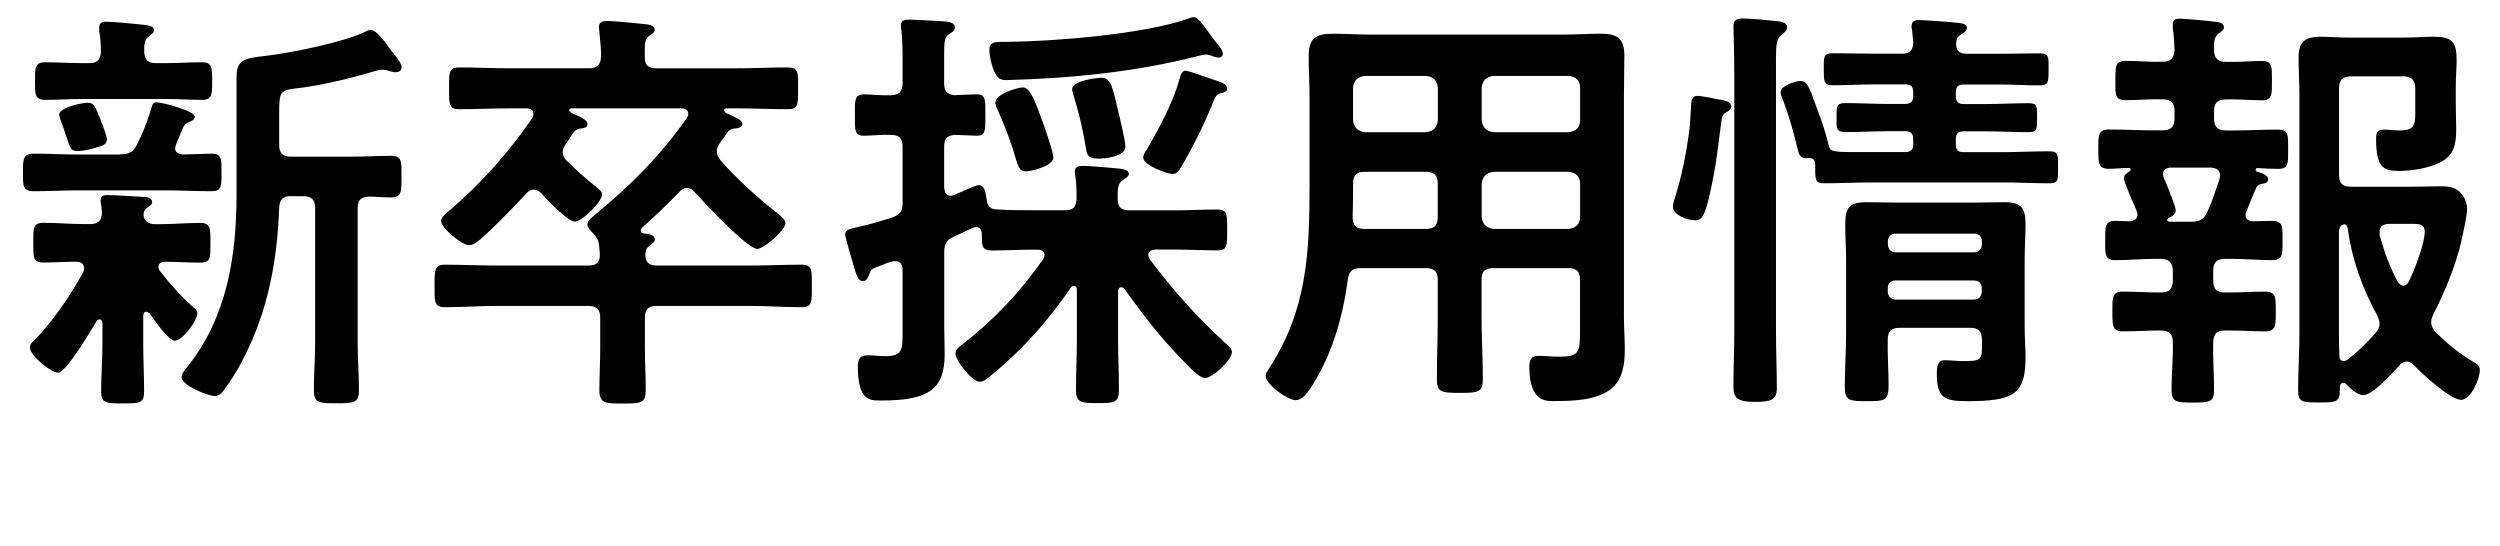
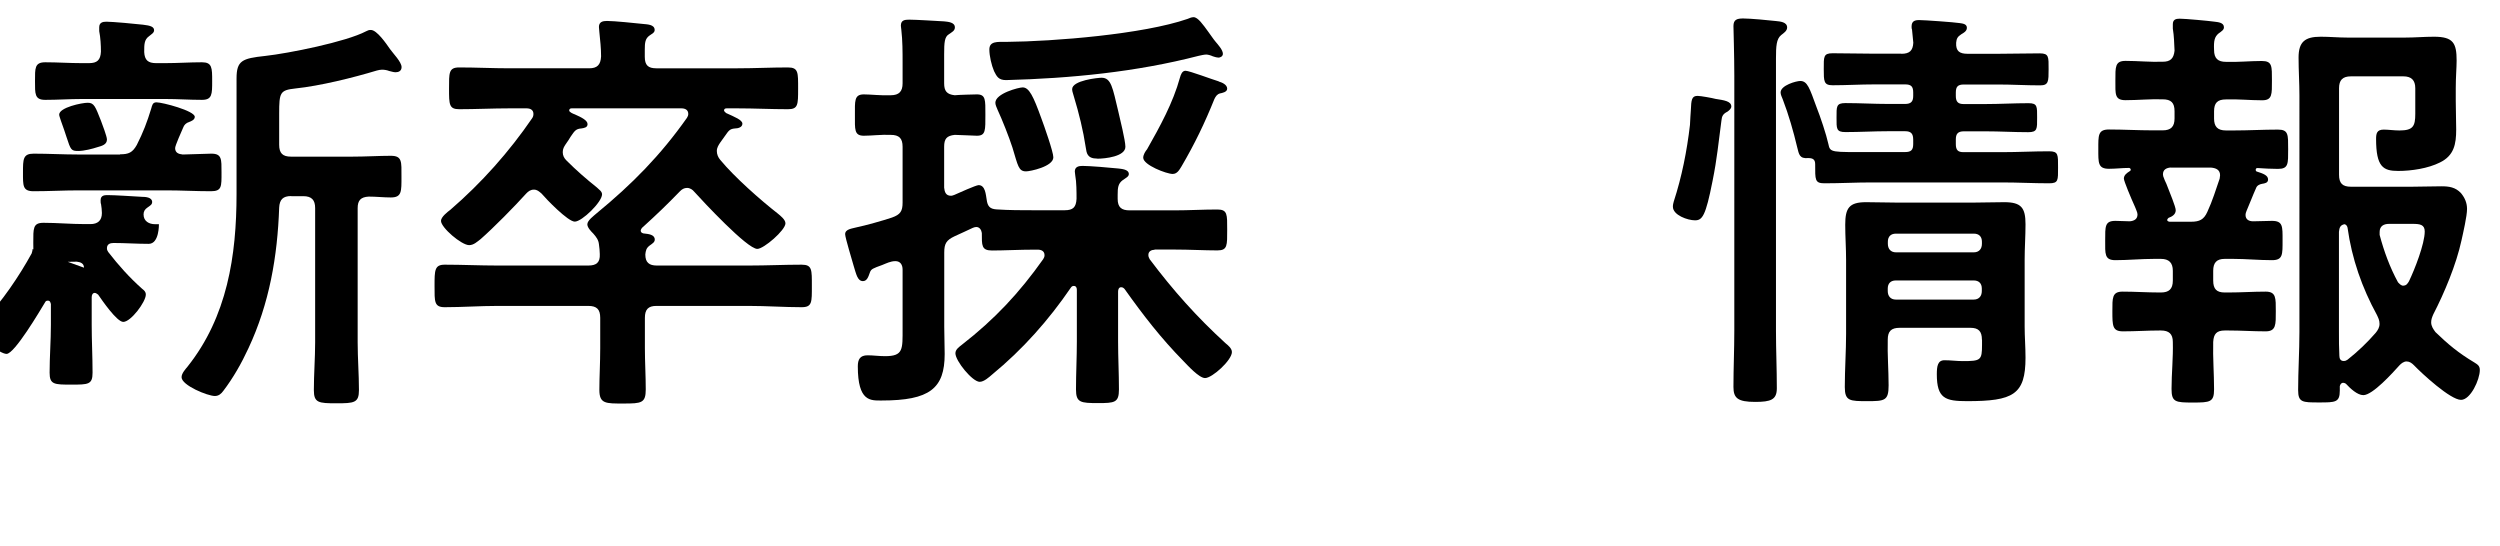
<svg xmlns="http://www.w3.org/2000/svg" id="uuid-8c784f97-236e-4c7d-9b73-9dd68feb472f" data-name="レイヤー 2" width="232.83" height="50.85" viewBox="0 0 232.83 50.85">
  <g id="uuid-50b8ca89-0f7c-469b-abc9-1061b5ce56f4" data-name="レイヤー 1">
    <g>
-       <path d="M11.19,14.37c.79,0,1.15-.16,1.55-.87,.6-1.19,.95-2.1,1.35-3.41,.08-.28,.12-.56,.48-.56,.56,0,3.57,.79,3.57,1.35,0,.28-.32,.4-.52,.48-.28,.08-.48,.28-.56,.52-.12,.28-.75,1.67-.75,1.91,0,.44,.32,.56,.71,.6,.28,0,2.42-.08,2.66-.08,.99,0,.95,.52,.95,1.75,0,1.31,.04,1.75-.99,1.75-1.39,0-2.78-.08-4.13-.08H7.3c-1.39,0-2.78,.08-4.17,.08-1.03,0-.99-.52-.99-1.75s0-1.75,.99-1.75c1.39,0,2.78,.08,4.17,.08h3.89Zm-3.37,10.56c0-.4-.32-.52-.67-.56-.87,0-2.26,.08-3.1,.08-.99,0-.95-.48-.95-1.83s-.04-1.87,.95-1.87c1.27,0,2.54,.12,3.85,.12h.52c.67,0,1.07-.32,1.07-1.03,0-.24-.04-.6-.08-.83-.04-.08-.04-.24-.04-.36,0-.48,.4-.48,.67-.48,.67,0,2.46,.12,3.18,.16,.32,0,.95,.04,.95,.48,0,.24-.16,.32-.44,.52-.24,.16-.36,.36-.36,.64,0,.64,.52,.91,1.07,.91h.36c1.31,0,2.58-.12,3.85-.12,.99,0,.95,.56,.95,1.87s.04,1.83-.95,1.83c-1.11,0-2.22-.08-3.29-.08-.32,0-.6,.12-.6,.48,0,.16,.04,.24,.12,.36,.95,1.23,1.98,2.38,3.14,3.41,.2,.16,.36,.28,.36,.56,0,.67-1.39,2.54-2.1,2.54-.6,0-1.98-2.02-2.34-2.54-.12-.08-.2-.16-.32-.16-.2,0-.28,.2-.28,.4v2.58c0,1.47,.08,2.94,.08,4.45,0,1.11-.4,1.11-1.98,1.11s-2.02,0-2.02-1.11c0-1.47,.12-2.98,.12-4.45v-1.94c-.04-.16-.08-.32-.28-.32-.12,0-.2,.04-.24,.12-.48,.79-2.86,4.84-3.61,4.84-.63,0-2.62-1.55-2.62-2.34,0-.36,.24-.52,.48-.75,1.67-1.71,3.33-4.17,4.48-6.27,.04-.16,.08-.24,.08-.4ZM14.57,5.88h.83c1.15,0,2.26-.08,3.41-.08,.95,0,.95,.52,.95,1.75s0,1.75-.95,1.75c-1.15,0-2.26-.08-3.41-.08H7.62c-1.15,0-2.26,.08-3.41,.08-.99,0-.95-.56-.95-1.75s-.04-1.75,.95-1.75c1.15,0,2.26,.08,3.41,.08h.67c.75,0,1.07-.28,1.11-1.07,0-.6-.04-1.31-.16-1.91v-.36c0-.44,.32-.52,.67-.52,.52,0,2.78,.2,3.41,.28,.71,.08,1.03,.2,1.03,.52,0,.24-.24,.36-.48,.56-.44,.32-.44,.75-.44,1.47,.04,.75,.36,1.03,1.11,1.03Zm-5.48,7.82c-.48,.16-1.27,.36-1.79,.36-.67,0-.71-.08-1.11-1.31-.12-.4-.28-.83-.52-1.51-.04-.16-.16-.44-.16-.56,0-.67,2.1-1.11,2.66-1.11,.6,0,.71,.36,1.23,1.67,.12,.32,.56,1.47,.56,1.75,0,.48-.48,.6-.87,.71Zm18.02,4.56c-.75,0-1.07,.32-1.11,1.07-.16,4.56-.91,8.93-2.86,13.1-.64,1.39-1.43,2.78-2.34,3.97-.2,.28-.44,.48-.79,.48-.67,0-3.1-.99-3.1-1.75,0-.36,.36-.75,.56-.99,3.69-4.64,4.56-10.32,4.56-16.07V7.31c0-1.67,.52-1.87,2.66-2.1,2.18-.24,7.54-1.31,9.41-2.3,.16-.08,.24-.12,.44-.12,.56,0,1.43,1.27,1.79,1.79,.28,.4,1.07,1.19,1.07,1.67,0,.36-.28,.48-.56,.48-.2,0-.4-.08-.6-.12-.2-.08-.44-.12-.67-.12-.16,0-.32,.04-.48,.08-2.22,.67-5.28,1.43-7.58,1.67-1.43,.16-1.51,.36-1.51,2.34v2.9c0,.79,.32,1.11,1.11,1.11h5.64c1.27,0,2.58-.08,3.65-.08s.99,.56,.99,1.94,.04,1.94-.99,1.94c-.67,0-1.35-.08-2.06-.08-.75,.04-1.03,.36-1.03,1.07v12.5c0,1.47,.12,2.98,.12,4.45,0,1.19-.44,1.23-2.1,1.23s-2.1-.04-2.1-1.23c0-1.47,.12-2.98,.12-4.45v-12.5c0-.75-.32-1.11-1.11-1.11h-1.11Z" />
+       <path d="M11.19,14.37c.79,0,1.15-.16,1.55-.87,.6-1.19,.95-2.1,1.35-3.41,.08-.28,.12-.56,.48-.56,.56,0,3.57,.79,3.57,1.35,0,.28-.32,.4-.52,.48-.28,.08-.48,.28-.56,.52-.12,.28-.75,1.67-.75,1.91,0,.44,.32,.56,.71,.6,.28,0,2.42-.08,2.66-.08,.99,0,.95,.52,.95,1.75,0,1.31,.04,1.75-.99,1.75-1.39,0-2.78-.08-4.13-.08H7.3c-1.39,0-2.78,.08-4.17,.08-1.03,0-.99-.52-.99-1.75s0-1.75,.99-1.75c1.39,0,2.78,.08,4.17,.08h3.89Zm-3.37,10.56c0-.4-.32-.52-.67-.56-.87,0-2.26,.08-3.1,.08-.99,0-.95-.48-.95-1.83s-.04-1.87,.95-1.87c1.27,0,2.54,.12,3.85,.12h.52c.67,0,1.07-.32,1.07-1.03,0-.24-.04-.6-.08-.83-.04-.08-.04-.24-.04-.36,0-.48,.4-.48,.67-.48,.67,0,2.46,.12,3.18,.16,.32,0,.95,.04,.95,.48,0,.24-.16,.32-.44,.52-.24,.16-.36,.36-.36,.64,0,.64,.52,.91,1.07,.91h.36s.04,1.83-.95,1.83c-1.11,0-2.22-.08-3.29-.08-.32,0-.6,.12-.6,.48,0,.16,.04,.24,.12,.36,.95,1.23,1.98,2.38,3.14,3.41,.2,.16,.36,.28,.36,.56,0,.67-1.39,2.54-2.1,2.54-.6,0-1.98-2.02-2.34-2.54-.12-.08-.2-.16-.32-.16-.2,0-.28,.2-.28,.4v2.58c0,1.47,.08,2.94,.08,4.45,0,1.11-.4,1.11-1.98,1.11s-2.02,0-2.02-1.11c0-1.47,.12-2.98,.12-4.45v-1.94c-.04-.16-.08-.32-.28-.32-.12,0-.2,.04-.24,.12-.48,.79-2.86,4.84-3.61,4.84-.63,0-2.62-1.55-2.62-2.34,0-.36,.24-.52,.48-.75,1.67-1.71,3.33-4.17,4.48-6.27,.04-.16,.08-.24,.08-.4ZM14.57,5.88h.83c1.15,0,2.26-.08,3.41-.08,.95,0,.95,.52,.95,1.75s0,1.75-.95,1.75c-1.15,0-2.26-.08-3.41-.08H7.62c-1.15,0-2.26,.08-3.41,.08-.99,0-.95-.56-.95-1.75s-.04-1.75,.95-1.75c1.15,0,2.26,.08,3.41,.08h.67c.75,0,1.07-.28,1.11-1.07,0-.6-.04-1.31-.16-1.91v-.36c0-.44,.32-.52,.67-.52,.52,0,2.78,.2,3.41,.28,.71,.08,1.03,.2,1.03,.52,0,.24-.24,.36-.48,.56-.44,.32-.44,.75-.44,1.47,.04,.75,.36,1.03,1.11,1.03Zm-5.48,7.82c-.48,.16-1.27,.36-1.79,.36-.67,0-.71-.08-1.11-1.31-.12-.4-.28-.83-.52-1.51-.04-.16-.16-.44-.16-.56,0-.67,2.1-1.11,2.66-1.11,.6,0,.71,.36,1.23,1.67,.12,.32,.56,1.47,.56,1.75,0,.48-.48,.6-.87,.71Zm18.02,4.56c-.75,0-1.07,.32-1.11,1.07-.16,4.56-.91,8.93-2.86,13.1-.64,1.39-1.43,2.78-2.34,3.97-.2,.28-.44,.48-.79,.48-.67,0-3.1-.99-3.1-1.75,0-.36,.36-.75,.56-.99,3.69-4.64,4.56-10.32,4.56-16.07V7.31c0-1.67,.52-1.87,2.66-2.1,2.18-.24,7.54-1.31,9.41-2.3,.16-.08,.24-.12,.44-.12,.56,0,1.43,1.27,1.79,1.79,.28,.4,1.07,1.19,1.07,1.67,0,.36-.28,.48-.56,.48-.2,0-.4-.08-.6-.12-.2-.08-.44-.12-.67-.12-.16,0-.32,.04-.48,.08-2.22,.67-5.28,1.43-7.58,1.67-1.43,.16-1.51,.36-1.51,2.34v2.9c0,.79,.32,1.11,1.11,1.11h5.64c1.27,0,2.58-.08,3.65-.08s.99,.56,.99,1.94,.04,1.94-.99,1.94c-.67,0-1.35-.08-2.06-.08-.75,.04-1.03,.36-1.03,1.07v12.5c0,1.47,.12,2.98,.12,4.45,0,1.19-.44,1.23-2.1,1.23s-2.1-.04-2.1-1.23c0-1.47,.12-2.98,.12-4.45v-12.5c0-.75-.32-1.11-1.11-1.11h-1.11Z" />
      <path d="M53.25,10.09c-.12,0-.24,.04-.24,.2s.4,.32,.52,.36c.63,.28,1.19,.56,1.19,.91,0,.32-.32,.36-.56,.4-.52,.04-.63,.2-1.03,.79-.12,.2-.24,.4-.44,.67-.16,.24-.28,.44-.28,.75s.12,.56,.36,.79c.91,.91,1.83,1.71,2.82,2.5,.2,.2,.48,.36,.48,.64,0,.71-1.87,2.54-2.54,2.54-.64,0-2.66-2.1-3.1-2.62-.24-.2-.4-.36-.71-.36s-.52,.16-.71,.36c-1.07,1.19-3.06,3.21-4.25,4.25-.32,.24-.64,.56-1.07,.56-.71,0-2.62-1.63-2.62-2.26,0-.36,.6-.83,.87-1.03,2.9-2.5,5.48-5.4,7.62-8.53,.08-.12,.12-.24,.12-.4,0-.4-.32-.52-.64-.52h-1.59c-1.55,0-3.14,.08-4.68,.08-.95,0-.95-.44-.95-1.91s-.04-1.98,.95-1.98c1.55,0,3.14,.08,4.68,.08h7.42c.75,0,1.07-.32,1.11-1.11,0-.75-.08-1.47-.16-2.26,0-.12-.04-.36-.04-.48,0-.48,.36-.56,.75-.56,.67,0,2.62,.2,3.37,.28,.36,.04,1.07,.04,1.07,.56,0,.24-.2,.32-.48,.52-.4,.28-.44,.67-.44,1.31v.67c0,.79,.32,1.07,1.07,1.07h7.58c1.55,0,3.1-.08,4.68-.08,.99,0,.95,.48,.95,1.98s0,1.91-.95,1.91c-1.59,0-3.14-.08-4.68-.08h-1.03c-.12,0-.24,.04-.24,.2,0,.08,.16,.2,.2,.24,.79,.36,1.51,.64,1.51,.99s-.44,.44-.67,.44c-.52,.04-.6,.2-.99,.75-.12,.16-.24,.32-.4,.56s-.32,.48-.32,.79,.12,.6,.32,.83c1.31,1.59,3.73,3.73,5.36,5,.24,.2,.71,.56,.71,.91,0,.64-2.02,2.38-2.62,2.38-.95,0-5.08-4.45-5.87-5.32-.16-.2-.4-.36-.67-.36s-.48,.12-.67,.32c-1.23,1.27-2.14,2.14-3.45,3.33-.08,.04-.2,.24-.2,.32,0,.2,.2,.28,.36,.28,.32,.04,.95,.08,.95,.56,0,.24-.2,.36-.48,.56-.32,.24-.36,.48-.4,.83,0,.75,.36,1.03,1.07,1.03h8.57c1.67,0,3.29-.08,4.92-.08,.99,0,.95,.48,.95,1.98s.04,1.98-.95,1.98c-1.63,0-3.25-.12-4.92-.12h-8.61c-.75,0-1.07,.32-1.07,1.11v2.82c0,1.27,.08,2.58,.08,3.85s-.4,1.31-2.06,1.31-2.26,.04-2.26-1.27c0-1.19,.08-2.5,.08-3.89v-2.82c0-.79-.32-1.11-1.11-1.11h-8.45c-1.63,0-3.29,.12-4.92,.12-.99,0-.95-.52-.95-1.98s0-1.98,.95-1.98c1.63,0,3.29,.08,4.92,.08h8.45c.75,0,1.11-.28,1.07-1.07,0-.28-.04-.6-.08-.91-.04-.4-.24-.67-.52-.99-.2-.2-.56-.56-.56-.87,0-.36,.6-.79,.87-1.03,3.29-2.7,5.95-5.4,8.41-8.89,.08-.12,.12-.24,.12-.36,0-.4-.32-.52-.64-.52h-10.24Z" />
      <path d="M107.55,23.26c-.28,0-.6,.12-.6,.48,0,.16,.04,.24,.12,.4,2.18,2.9,4.37,5.36,7.06,7.82,.24,.2,.6,.48,.6,.83,0,.75-1.83,2.42-2.5,2.42-.56,0-1.63-1.19-2.02-1.59-2.1-2.14-3.73-4.25-5.48-6.71-.08-.08-.16-.16-.32-.16-.2,0-.28,.2-.28,.4v4.64c0,1.51,.08,2.98,.08,4.48,0,1.23-.4,1.27-1.94,1.27-1.63,0-2.06-.04-2.06-1.27,0-1.51,.08-2.98,.08-4.48v-4.8c0-.2-.08-.36-.28-.36-.12,0-.2,.04-.28,.16-2.06,3.02-4.48,5.75-7.34,8.1-.28,.24-.75,.67-1.15,.67-.67,0-2.26-1.94-2.26-2.66,0-.36,.36-.6,.6-.79,3.06-2.38,5.36-4.84,7.58-7.98,.08-.12,.12-.24,.12-.36,0-.4-.32-.52-.64-.52h-.28c-1.39,0-2.86,.08-3.97,.08-.99,0-.95-.48-.95-1.63-.04-.28-.2-.56-.52-.56-.12,0-.2,.04-.32,.08-.56,.28-1.15,.52-1.71,.79-.75,.36-.95,.67-.95,1.51v6.91c0,.83,.04,1.71,.04,2.54,0,3.21-1.39,4.33-5.87,4.33-1.03,0-2.22,.12-2.22-3.18,0-.64,.2-1.03,.91-1.03,.52,0,1.07,.08,1.63,.08,1.71,0,1.63-.64,1.63-2.58v-5.48c0-.44-.2-.79-.67-.79-.44,0-.83,.2-1.23,.36-.87,.32-1.03,.36-1.15,.71-.12,.32-.24,.79-.64,.79-.52,0-.63-.67-.87-1.43-.12-.44-.79-2.62-.79-2.94,0-.48,.64-.52,1.07-.64,.79-.16,2.5-.64,3.29-.91,.79-.28,.99-.6,.99-1.39v-5.2c0-.79-.32-1.11-1.11-1.11-.83-.04-1.79,.08-2.5,.08-.91,0-.83-.6-.83-1.91s-.08-1.94,.83-1.94c.63,0,1.63,.12,2.5,.08,.79,0,1.11-.36,1.11-1.11v-1.91c0-1.03,0-2.06-.12-3.1,0-.08-.04-.24-.04-.36,0-.52,.36-.56,.79-.56,.63,0,2.5,.12,3.25,.16,.36,.04,.99,.08,.99,.56,0,.32-.28,.44-.56,.64-.4,.24-.44,.75-.44,1.87v2.7c0,.71,.24,1.03,.99,1.11,.24-.04,1.98-.08,2.06-.08,.83,0,.79,.52,.79,1.87,0,1.47,.04,1.98-.79,1.98-.24,0-1.71-.08-2.06-.08-.75,.08-.99,.36-.99,1.11v3.81c.04,.4,.16,.75,.63,.75,.12,0,.2-.04,.32-.08,.36-.16,2.02-.91,2.26-.91,.63,0,.67,.91,.75,1.35,.08,.64,.32,.87,.91,.91,1.19,.08,2.34,.08,3.53,.08h2.82c.79,0,1.07-.28,1.11-1.07,0-.6,0-1.55-.12-2.18,0-.12-.04-.24-.04-.36,0-.44,.36-.52,.71-.52,.67,0,2.58,.16,3.33,.24,.32,.04,.99,.08,.99,.52,0,.24-.28,.36-.56,.56-.44,.32-.48,.71-.48,1.35v.4c0,.79,.36,1.07,1.11,1.07h4.17c1.35,0,2.66-.08,4.01-.08,.95,0,.91,.48,.91,1.87,0,1.47,.04,1.94-.91,1.94-1.19,0-2.62-.08-4.01-.08h-1.87Zm5.91-17.9c-.16,0-.4-.08-.52-.12-.16-.08-.44-.16-.6-.16-.2,0-.52,.08-.71,.12-5.83,1.51-11.95,2.1-17.94,2.26-.71,0-.87-.36-1.11-.83-.24-.56-.44-1.43-.44-2.02,0-.79,.75-.71,1.59-.71,4.44-.04,12.74-.71,16.87-2.14,.2-.08,.36-.16,.56-.16,.4,0,.87,.67,1.39,1.39,.24,.32,.44,.64,.67,.91,.2,.24,.67,.75,.67,1.11,0,.24-.24,.36-.44,.36Zm-17.9,10.6c-.71,0-.75-.52-1.27-2.22-.32-.99-.95-2.58-1.39-3.53-.08-.2-.2-.44-.2-.64,0-.87,2.18-1.43,2.54-1.43,.6,0,.99,.79,1.75,2.9,.24,.64,1.11,3.1,1.11,3.61,0,.87-2.18,1.31-2.54,1.31Zm6.63-1.19c-.95,0-.99-.52-1.07-1.03-.24-1.59-.63-3.18-1.11-4.76-.04-.2-.16-.44-.16-.67,0-.83,2.42-1.07,2.74-1.07,.91,0,1.03,.95,1.55,3.1,.16,.71,.67,2.74,.67,3.33,0,.91-1.9,1.11-2.62,1.11Zm11.31-7.18c.28,.08,.79,.28,.79,.67,0,.32-.48,.4-.67,.44-.28,.08-.4,.28-.52,.52-.91,2.26-1.83,4.17-3.06,6.27-.2,.32-.4,.71-.83,.71-.56,0-2.74-.83-2.74-1.51,0-.28,.2-.6,.36-.79,1.19-2.1,2.42-4.33,3.06-6.67,.08-.28,.2-.64,.52-.64,.36,0,2.54,.83,3.1,.99Z" />
-       <path d="M126.76,24.97c-.75,0-1.11,.24-1.23,1.03-.48,3.61-1.51,7.22-3.57,10.28-.32,.44-.71,.99-1.31,.99-.71,0-2.78-1.47-2.78-2.26,0-.24,.16-.44,.28-.64,3.57-5.44,3.81-10.76,3.81-17.03V8.97c0-1.27-.08-2.5-.08-3.77,0-1.59,.64-2.06,2.22-2.06,1.15,0,2.26,.08,3.41,.08h18.14c1.15,0,2.3-.08,3.41-.08,1.59,0,2.22,.44,2.22,2.06,0,1.27-.04,2.5-.04,3.77V29.49c0,.99,.08,2.02,.08,3.02,0,1.39-.16,2.86-1.35,3.77-1.39,1.03-3.57,1.07-5.24,1.07-.71,0-2.3,.12-2.3-3.18,0-.64,.16-1.03,.87-1.03,.64,0,1.23,.08,1.87,.08,1.91,0,1.98-.4,1.98-2.38v-4.8c0-.75-.32-1.07-1.07-1.07h-6.99c-.79,0-1.11,.32-1.11,1.07v3.45c0,1.94,.12,3.89,.12,5.83,0,1.23-.44,1.27-2.14,1.27s-2.14-.04-2.14-1.27c0-1.94,.08-3.89,.08-5.83v-3.45c0-.75-.32-1.07-1.11-1.07h-6.03Zm.36-8.97c-.79,0-1.11,.32-1.11,1.11v.48c0,.87,0,1.79-.04,2.66,.04,.75,.32,1.07,1.07,1.07h5.75c.79,0,1.11-.32,1.11-1.11v-3.1c0-.79-.32-1.11-1.11-1.11h-5.68Zm6.79-7.82c-.08-.71-.4-1.03-1.11-1.11h-5.68c-.67,.08-1.03,.4-1.11,1.11v3.02c.08,.67,.44,1.03,1.11,1.11h5.68c.71-.08,1.03-.44,1.11-1.11v-3.02Zm12.18,4.13c.67-.08,1.07-.44,1.07-1.11v-3.02c0-.71-.4-1.03-1.07-1.11h-6.99c-.67,.08-1.03,.4-1.11,1.11v3.02c.08,.67,.44,1.03,1.11,1.11h6.99Zm-8.1,7.9c.08,.67,.44,1.03,1.11,1.11h6.99c.67-.08,1.07-.44,1.07-1.11v-3.1c0-.67-.4-1.03-1.07-1.11h-6.99c-.67,.08-1.03,.44-1.11,1.11v3.1Z" />
      <path d="M159.77,9.21c.75,.12,1.47,.2,1.47,.71,0,.2-.2,.36-.36,.48-.4,.2-.52,.4-.56,.83-.28,2.06-.4,3.53-.83,5.64-.64,3.25-.95,3.65-1.63,3.65s-2.06-.48-2.06-1.27c0-.2,.04-.32,.08-.48,.75-2.3,1.23-4.72,1.51-7.14,.04-.56,.04-.99,.08-1.35,.04-.99,.08-1.35,.63-1.35,.28,0,1.39,.2,1.67,.28Zm1.75-2.14c0-1.87-.08-4.41-.08-4.64,0-.6,.32-.71,.91-.71,.64,0,2.38,.16,3.06,.24,.36,.04,1.03,.08,1.03,.6,0,.32-.32,.52-.56,.71-.44,.36-.48,1.03-.48,2.18V30.8c0,1.79,.08,3.57,.08,5.36,0,1.07-.56,1.27-2.02,1.27-1.63,0-2.02-.36-2.02-1.39,0-1.75,.08-3.49,.08-5.24V7.07Zm15.56-2.06c.75,0,1.07-.28,1.11-1.03l-.12-1.23c-.04-.08-.04-.2-.04-.28,0-.52,.32-.6,.71-.6,.48,0,3.29,.2,3.77,.28,.28,.04,.67,.08,.67,.44,0,.32-.32,.48-.52,.6-.36,.24-.44,.4-.48,.79-.04,.79,.32,1.03,1.07,1.03h2.82c1.31,0,2.58-.04,3.89-.04,.87,0,.83,.32,.83,1.47s0,1.51-.79,1.51c-1.31,0-2.62-.08-3.93-.08h-3.17c-.56,0-.75,.2-.75,.75v.32c0,.52,.2,.75,.71,.75h2.06c1.31,0,2.66-.08,4.01-.08,.83,0,.79,.32,.79,1.35s.04,1.35-.83,1.35c-1.35,0-2.66-.08-3.97-.08h-2.02c-.56,0-.75,.24-.75,.75v.44c0,.56,.2,.75,.71,.75h3.61c1.47,0,2.9-.08,4.37-.08,.87,0,.83,.32,.83,1.51s.04,1.47-.83,1.47c-1.47,0-2.9-.08-4.37-.08h-12.18c-1.47,0-2.9,.08-4.37,.08-.91,0-.87-.32-.87-1.79,0-.44-.24-.56-.64-.56-.83,.08-.87-.36-1.03-.99-.36-1.51-.79-3.02-1.35-4.48-.08-.2-.2-.44-.2-.64,0-.67,1.47-1.07,1.83-1.07,.67,0,.87,.67,1.51,2.42,.36,.91,.91,2.54,1.11,3.45,.16,.83,.28,.75,4.01,.75h3.14c.56,0,.75-.2,.75-.75v-.4c0-.56-.2-.79-.75-.79h-1.59c-1.31,0-2.62,.08-3.97,.08-.87,0-.83-.32-.83-1.35s-.04-1.35,.83-1.35c1.35,0,2.66,.08,3.97,.08h1.59c.56,0,.75-.24,.75-.75v-.32c0-.56-.2-.75-.75-.75h-2.86c-1.31,0-2.62,.08-3.89,.08-.83,0-.83-.36-.83-1.51s-.04-1.47,.83-1.47c1.31,0,2.58,.04,3.89,.04h2.5Zm7.5,26.63c0-.79-.32-1.11-1.07-1.11h-6.59c-.79,0-1.11,.32-1.11,1.11-.04,1.39,.08,2.82,.08,4.25s-.36,1.47-1.98,1.47-2.1,0-2.1-1.31c0-1.67,.12-3.33,.12-4.96v-6.87c0-1.11-.08-2.18-.08-3.29,0-1.55,.36-2.1,1.94-2.1,.99,0,1.98,.04,2.98,.04h6.91c.99,0,1.98-.04,2.98-.04,1.59,0,1.98,.52,1.98,2.06,0,1.11-.08,2.18-.08,3.29v6.23c0,.95,.08,1.91,.08,2.9,0,3.45-1.15,4.05-5.44,4.05-2.02,0-2.82-.24-2.82-2.5,0-.75,.08-1.31,.71-1.31,.6,0,1.15,.08,1.71,.08,1.67,0,1.79-.08,1.79-1.51v-.48Zm-.75-8.14c.48,0,.75-.32,.75-.79v-.2c0-.48-.28-.75-.75-.75h-7.26c-.48,0-.75,.28-.75,.75v.2c0,.48,.28,.79,.75,.79h7.26Zm-8.02,3.61c0,.48,.28,.79,.75,.79h7.26c.48,0,.75-.32,.75-.79v-.24c0-.48-.28-.75-.75-.75h-7.26c-.48,0-.75,.28-.75,.75v.24Z" />
      <path d="M209.21,19.69c-.04,.08-.08,.2-.08,.32,0,.44,.32,.6,.71,.6,.6,0,1.19-.04,1.75-.04,1.03,0,.99,.52,.99,1.79,0,1.35,.04,1.87-.99,1.87-1.23,0-2.42-.12-3.61-.12h-.79c-.75,0-1.07,.36-1.07,1.11v.91c0,.79,.32,1.11,1.07,1.11h.36c1.15,0,2.3-.08,3.45-.08,.99,0,.95,.6,.95,1.83s.04,1.87-.95,1.87c-1.15,0-2.3-.08-3.45-.08h-.36c-.75,0-1.03,.32-1.07,1.07-.04,1.47,.08,2.94,.08,4.41,0,1.19-.36,1.23-1.98,1.23s-1.98-.04-1.98-1.27c0-1.43,.16-2.9,.12-4.37,0-.75-.36-1.07-1.11-1.07h-.12c-1.11,0-2.26,.08-3.41,.08-.99,0-.99-.52-.99-1.87,0-1.23-.04-1.83,.95-1.83,1.15,0,2.3,.08,3.45,.08h.12c.75,0,1.11-.32,1.11-1.11v-.91c0-.75-.36-1.11-1.11-1.11h-.63c-1.23,0-2.42,.12-3.61,.12-1.03,0-.95-.6-.95-1.83,0-1.31-.04-1.83,.95-1.83,.48,0,.91,.04,1.35,.04,.4-.04,.71-.2,.71-.64,0-.12-.04-.2-.08-.32-.04-.08-.08-.24-.16-.4-.36-.79-1.03-2.38-1.03-2.62,0-.32,.28-.52,.52-.67,.08-.04,.12-.08,.12-.16s-.08-.16-.16-.16c-.63,0-1.23,.08-1.87,.08-1.03,0-.99-.56-.99-1.83s-.04-1.83,.99-1.83c1.35,0,2.74,.08,4.09,.08h.91c.79,0,1.11-.36,1.11-1.11v-.67c0-.79-.32-1.11-1.11-1.11-1.15-.04-2.3,.08-3.45,.08-1.03,0-.95-.56-.95-1.83s-.04-1.83,.95-1.83c1.15,0,2.3,.12,3.45,.08,.71,0,1.03-.28,1.11-1.03-.04-.75-.04-1.31-.16-2.06v-.4c0-.44,.28-.52,.64-.52,.48,0,2.7,.2,3.25,.28,.32,.04,.87,.08,.87,.52,0,.24-.2,.36-.48,.56-.4,.32-.48,.71-.44,1.55,0,.79,.36,1.11,1.11,1.11,1.11,.04,2.22-.08,3.33-.08,.99,0,.95,.48,.95,1.83,0,1.27,.04,1.83-.91,1.83-1.15,0-2.26-.12-3.37-.08-.79,0-1.11,.32-1.11,1.11v.67c0,.75,.32,1.11,1.11,1.11h.71c1.39,0,2.74-.08,4.13-.08,.99,0,.95,.48,.95,1.83s.04,1.83-.95,1.83c-.64,0-1.27-.04-1.91-.08-.12,0-.16,.08-.16,.16,0,.04,0,.12,.08,.16,.63,.2,1.07,.36,1.07,.75,0,.32-.32,.36-.56,.4-.24,.04-.48,.16-.56,.4-.32,.71-.6,1.47-.91,2.18Zm-7.06-4.09c-.4,.04-.71,.2-.71,.64,0,.12,.04,.24,.08,.32,.04,.12,.12,.32,.24,.56,.32,.83,.87,2.14,.87,2.46,0,.4-.36,.6-.67,.71-.08,.08-.12,.12-.12,.2,0,.04,0,.12,.2,.16h2.02c.79,0,1.19-.2,1.51-.91,.48-1.03,.79-2.06,1.15-3.1,0-.08,.04-.2,.04-.32,0-.52-.4-.67-.83-.71h-3.77Zm21.99,18.06c-.28,0-.52,.2-.67,.36-.64,.71-2.5,2.78-3.37,2.78-.56,0-1.23-.64-1.59-1.03-.08-.08-.2-.12-.28-.12-.2,0-.28,.16-.32,.32v.4c0,1.11-.4,1.11-1.94,1.11s-1.94,0-1.94-1.15c0-1.79,.12-3.57,.12-5.4V8.89c0-1.15-.08-2.34-.08-3.53,0-1.47,.6-1.94,2.06-1.94,.83,0,1.67,.08,2.5,.08h5.36c.91,0,1.79-.08,2.7-.08,1.79,0,2.1,.6,2.1,2.22,0,.67-.08,1.51-.08,2.58v1.19c0,.87,.04,1.79,.04,2.66,0,1.35-.2,2.42-1.51,3.06-1.11,.56-2.66,.79-3.89,.79-1.39,0-2.06-.36-2.06-2.98,0-.52,.08-.87,.71-.87,.44,0,.95,.08,1.47,.08,1.27,0,1.47-.4,1.47-1.55v-2.38c0-.75-.36-1.11-1.11-1.11h-4.88c-.79,0-1.11,.36-1.11,1.11v8.06c0,.79,.32,1.11,1.11,1.11h5.64c.91,0,1.87-.04,2.78-.04,.71,0,1.31,.08,1.83,.64,.36,.44,.56,.91,.56,1.47,0,.67-.36,2.22-.52,2.94-.48,2.22-1.59,4.88-2.62,6.87-.12,.28-.2,.48-.2,.75,0,.36,.2,.64,.4,.91,1.19,1.15,2.14,1.94,3.61,2.82,.32,.2,.52,.32,.52,.71,0,.91-.87,2.78-1.75,2.78-.99,0-3.65-2.46-4.37-3.21-.2-.2-.4-.36-.67-.36Zm-5.87-.04c.16,0,.24-.04,.36-.12,.95-.75,1.83-1.59,2.62-2.5,.2-.24,.36-.52,.36-.83,0-.36-.12-.56-.24-.83-1.39-2.54-2.34-5.24-2.74-8.14-.04-.16-.12-.28-.28-.32-.4,.08-.48,.32-.52,.71v9.33c0,.75,0,1.51,.04,2.22,0,.28,.12,.48,.4,.48Zm5.56-7.02c.28,0,.4-.2,.52-.4,.52-1.07,1.47-3.49,1.47-4.64,0-.64-.44-.71-1.11-.71h-2.22c-.48,0-.87,.2-.87,.75v.28c.4,1.51,.95,3.02,1.71,4.41,.16,.16,.28,.32,.52,.32Z" />
    </g>
  </g>
</svg>